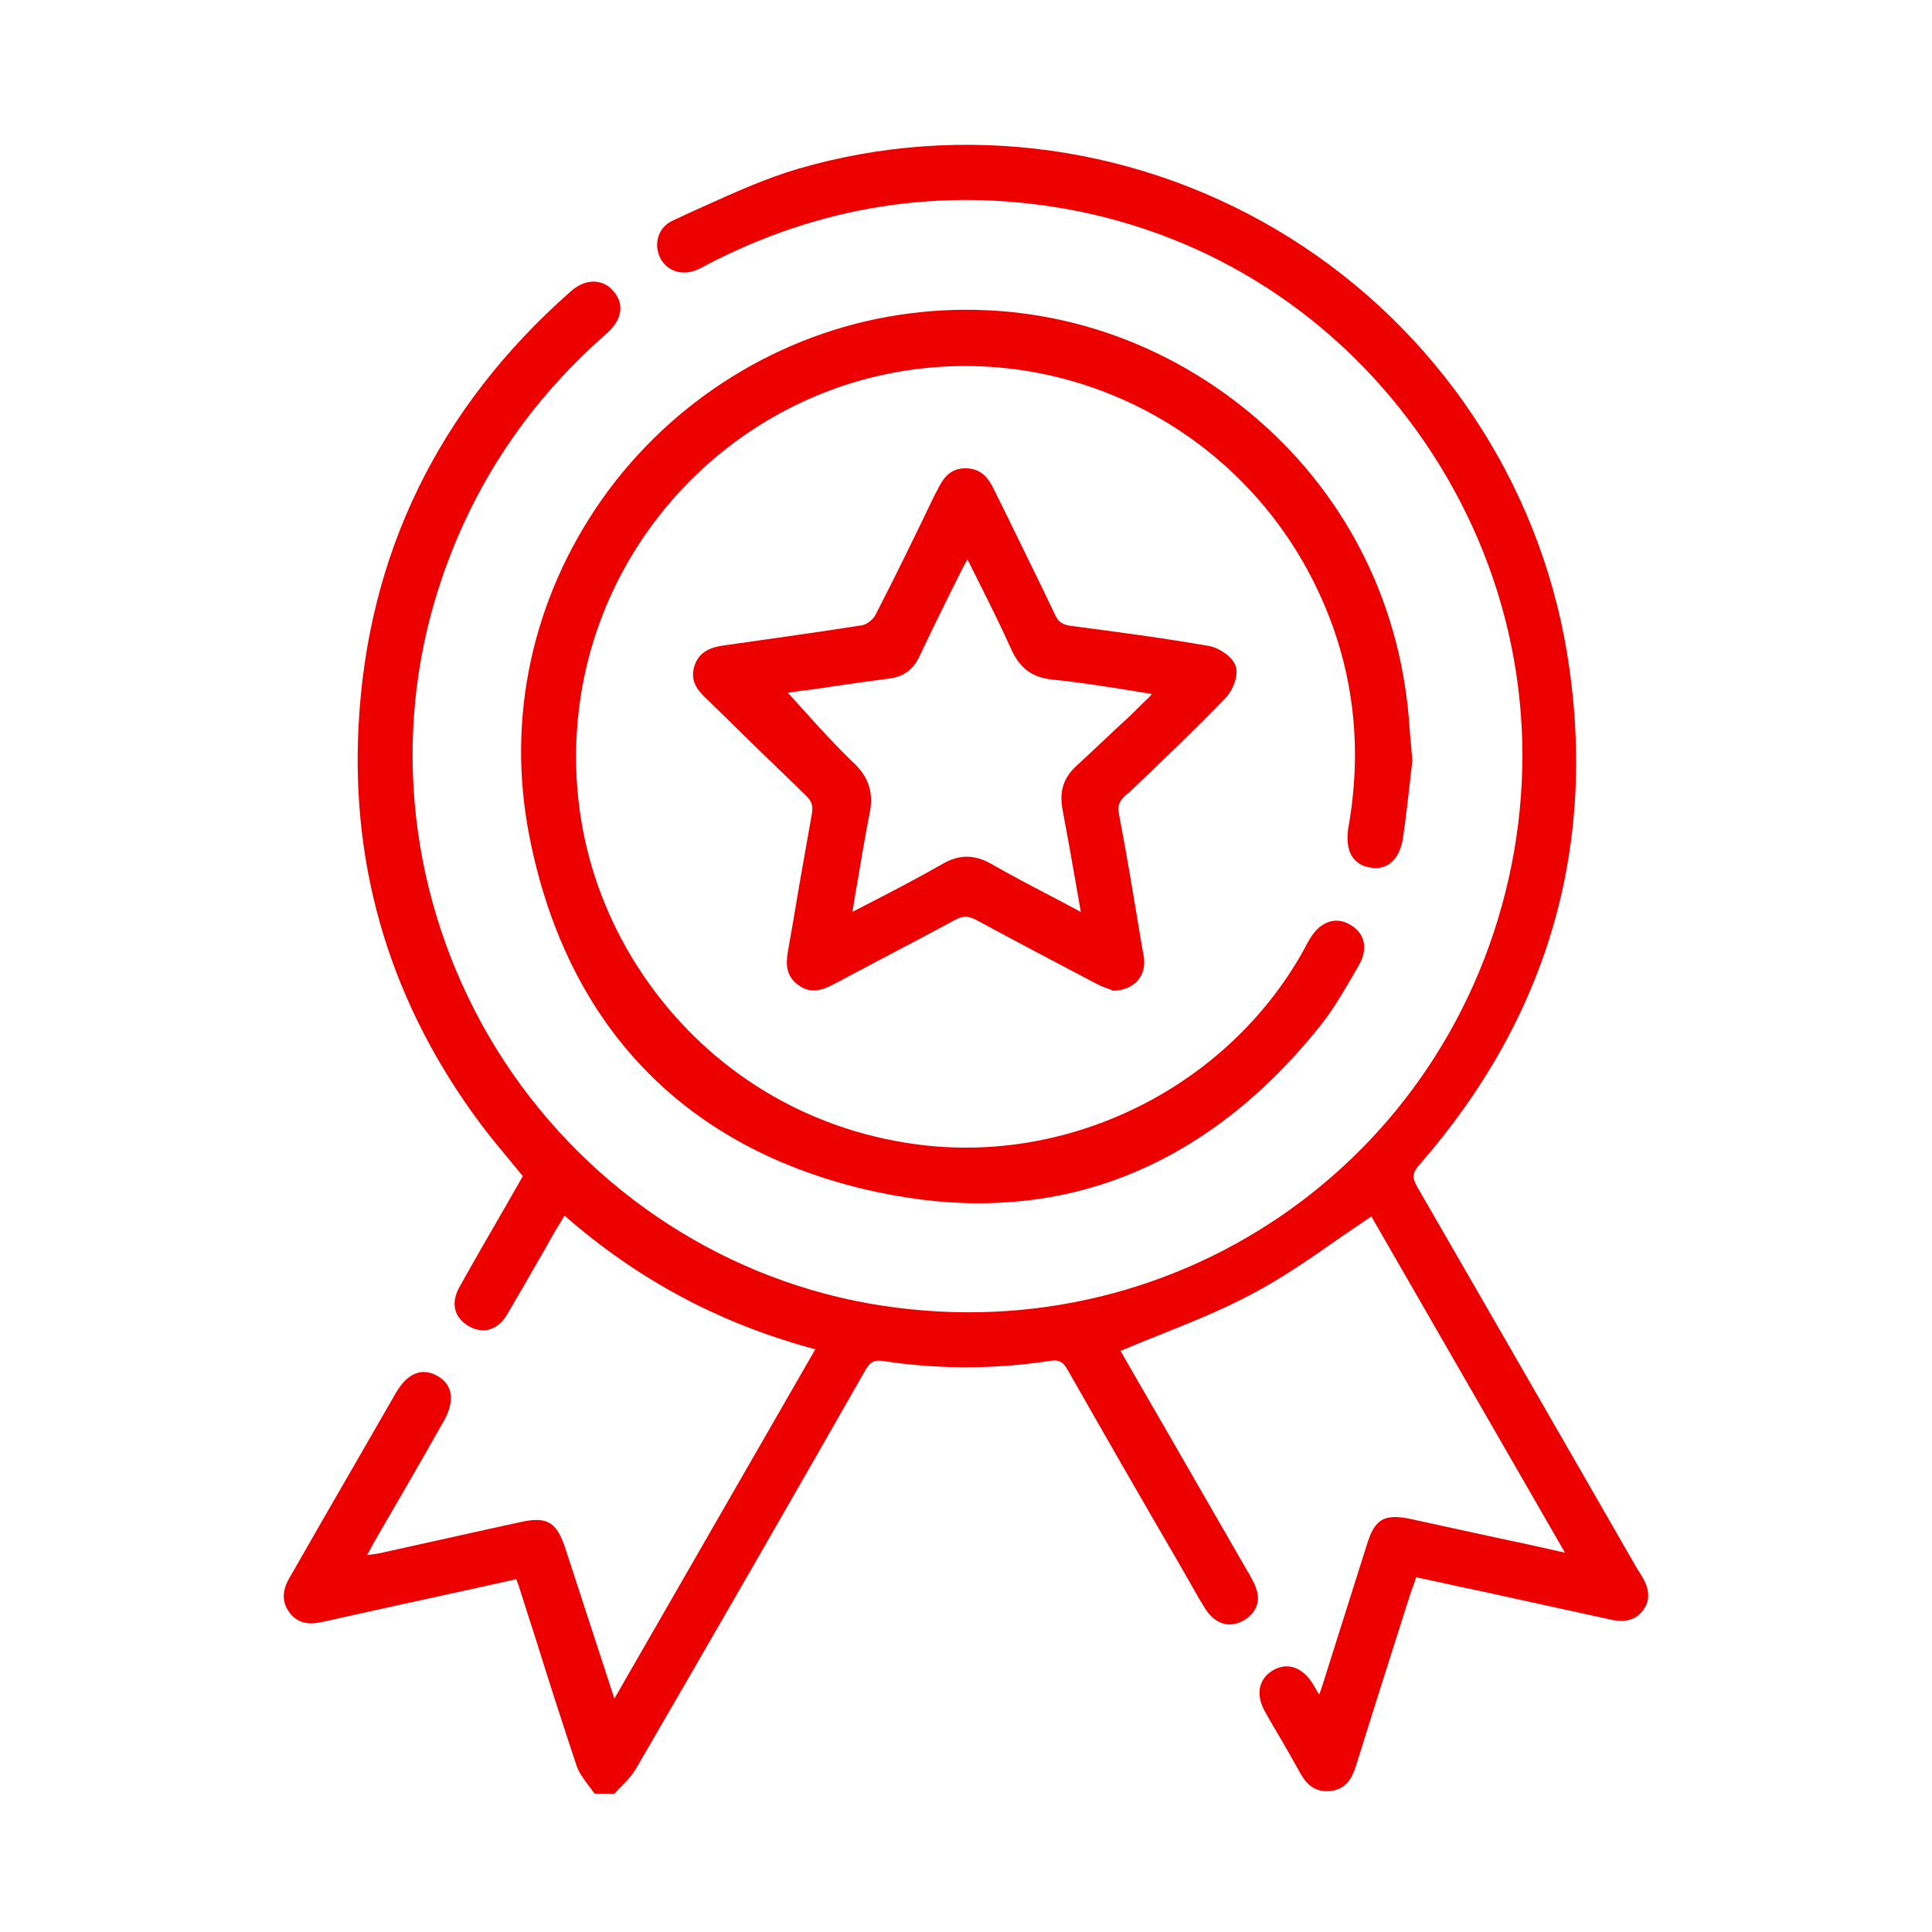
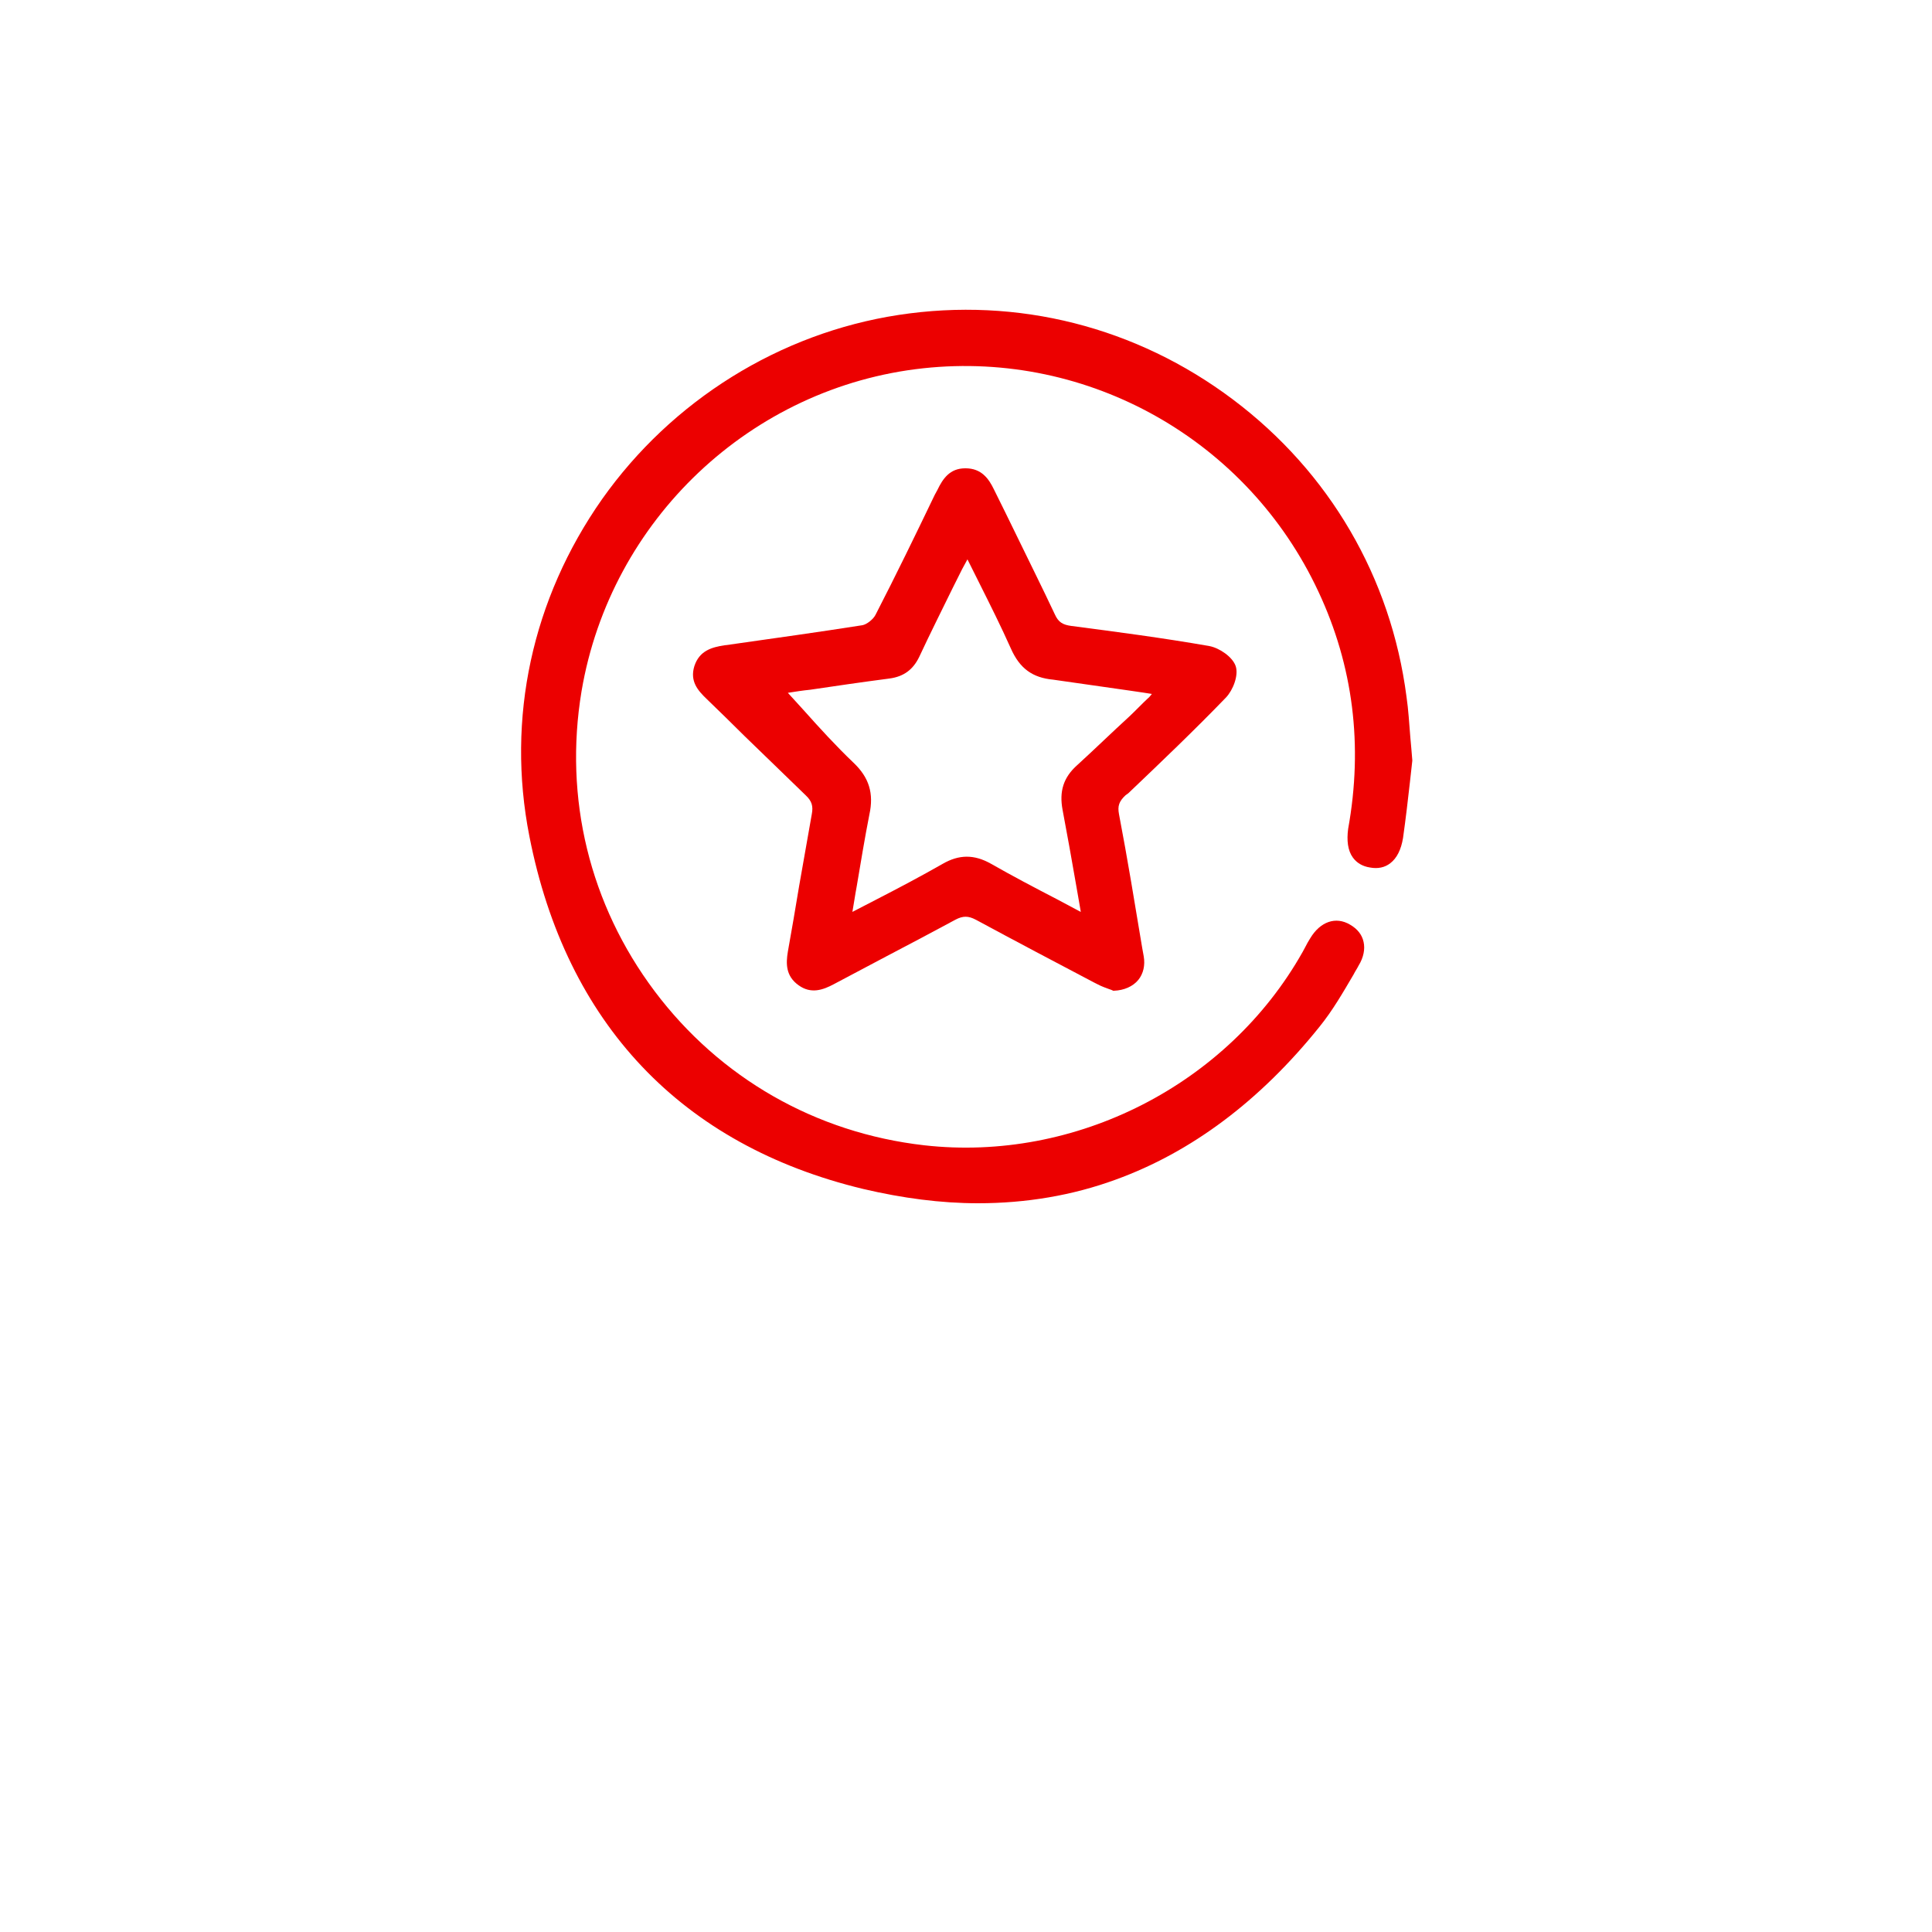
<svg xmlns="http://www.w3.org/2000/svg" width="86" height="86" viewBox="0 0 86 86" fill="none">
-   <path d="M73.1 70.193C73.031 70.073 72.962 69.952 72.876 69.832L70.761 66.151C68.249 61.782 65.652 57.276 63.089 52.838C62.849 52.408 62.866 52.219 63.175 51.858C68.955 45.236 71.156 37.548 69.746 29.016C68.473 21.431 63.984 14.706 57.431 10.595C50.877 6.484 42.879 5.366 35.518 7.516C34.056 7.946 32.628 8.6 31.252 9.219C30.822 9.408 30.392 9.615 29.979 9.804C29.653 9.942 29.412 10.2 29.309 10.526C29.205 10.853 29.24 11.214 29.412 11.524C29.739 12.109 30.427 12.298 31.115 11.971C31.183 11.937 31.252 11.902 31.321 11.868C31.355 11.851 31.39 11.834 31.441 11.799C36.481 9.168 41.847 8.325 47.386 9.288C53.922 10.44 59.615 14.121 63.416 19.677C67.217 25.25 68.593 31.923 67.286 38.494C64.62 51.824 52.03 60.406 38.648 58.016C31.837 56.794 25.8 52.666 22.102 46.698C18.404 40.712 17.389 33.471 19.333 26.815C20.709 22.119 23.289 18.094 26.987 14.861C27.692 14.242 27.812 13.554 27.313 12.969C27.107 12.711 26.832 12.573 26.522 12.539C26.144 12.504 25.748 12.659 25.387 12.986C19.539 18.146 16.357 24.648 15.961 32.302C15.617 38.803 17.458 44.789 21.448 50.104C21.861 50.654 22.308 51.187 22.738 51.703C22.91 51.927 23.099 52.133 23.271 52.357C23.013 52.804 22.773 53.234 22.515 53.681C21.827 54.868 21.121 56.089 20.451 57.293C20.055 57.998 20.21 58.652 20.863 59.03C21.517 59.409 22.171 59.202 22.583 58.497C23.031 57.74 23.478 56.966 23.908 56.21C24.149 55.797 24.389 55.384 24.613 54.971C24.751 54.748 24.888 54.507 25.026 54.283L25.129 54.111C28.414 56.984 32.061 58.927 36.292 60.062L27.348 75.611L25.181 68.972C24.785 67.734 24.355 67.476 23.099 67.768L21.844 68.043C20.261 68.387 18.696 68.748 17.114 69.092C16.907 69.144 16.684 69.178 16.426 69.213C16.391 69.213 16.374 69.213 16.34 69.23C16.34 69.213 16.357 69.213 16.357 69.196C16.46 69.006 16.529 68.869 16.615 68.714C17.011 68.026 17.406 67.338 17.802 66.667C18.473 65.515 19.126 64.362 19.78 63.21C20.038 62.746 20.124 62.316 20.038 61.937C19.952 61.645 19.763 61.404 19.47 61.249C18.989 60.974 18.283 60.888 17.63 61.989C16.976 63.124 16.323 64.259 15.669 65.394C14.74 66.994 13.829 68.594 12.9 70.21C12.676 70.589 12.435 71.174 12.883 71.776C13.313 72.343 13.88 72.309 14.396 72.188C16.546 71.707 18.748 71.225 20.881 70.761C21.586 70.606 22.291 70.451 22.979 70.296C22.996 70.331 22.996 70.348 23.013 70.382C23.065 70.52 23.117 70.658 23.151 70.778C23.375 71.483 23.598 72.188 23.822 72.876C24.407 74.751 25.026 76.678 25.662 78.587C25.765 78.896 25.972 79.172 26.161 79.43C26.247 79.55 26.333 79.653 26.419 79.774L26.471 79.842H27.348L27.399 79.791C27.485 79.688 27.589 79.584 27.692 79.481C27.915 79.258 28.122 79.034 28.294 78.759C31.699 72.894 35.139 66.925 38.511 61.008C38.717 60.647 38.872 60.527 39.285 60.578C41.744 60.957 44.255 60.957 46.732 60.578C47.128 60.51 47.317 60.613 47.523 60.974C49.157 63.846 50.826 66.753 52.46 69.557L53.423 71.242L53.492 71.346C53.612 71.552 53.715 71.741 53.887 71.913C54.317 72.36 54.851 72.429 55.384 72.12C55.917 71.793 56.123 71.277 55.917 70.709C55.831 70.451 55.693 70.228 55.573 70.004L55.556 69.987C54.472 68.095 53.371 66.203 52.288 64.311L50.103 60.527C50.017 60.389 49.949 60.234 49.88 60.131C50.447 59.89 51.015 59.667 51.565 59.443C52.941 58.893 54.369 58.325 55.693 57.62C57.035 56.915 58.308 56.038 59.529 55.178C60.028 54.834 60.544 54.49 61.043 54.146L69.66 69.11C69.471 69.075 69.316 69.041 69.178 69.006C68.335 68.817 67.493 68.628 66.65 68.456C65.36 68.181 64.07 67.888 62.78 67.613C61.627 67.372 61.197 67.613 60.853 68.731C60.544 69.729 60.217 70.726 59.907 71.724C59.563 72.825 59.202 73.943 58.858 75.044C58.824 75.164 58.772 75.284 58.721 75.422L58.703 75.405C58.6 75.233 58.514 75.078 58.428 74.94C57.964 74.201 57.293 73.977 56.657 74.356C56.02 74.734 55.883 75.439 56.313 76.196C56.536 76.592 56.76 76.987 57.001 77.383C57.276 77.864 57.568 78.363 57.843 78.862C58.101 79.344 58.463 79.808 59.237 79.722C59.942 79.636 60.183 79.137 60.355 78.621C61.06 76.351 61.799 74.029 62.505 71.81L62.78 70.95C62.849 70.761 62.917 70.572 62.986 70.365C63.003 70.314 63.021 70.262 63.038 70.21L63.932 70.4C64.689 70.572 65.429 70.726 66.168 70.881L67.183 71.105C68.697 71.432 70.227 71.776 71.741 72.102C72.395 72.24 72.859 72.085 73.169 71.638C73.444 71.242 73.444 70.744 73.1 70.193Z" fill="#EC0000" />
  <path d="M60.217 38.167C60.389 38.408 60.647 38.563 60.974 38.614C61.335 38.683 61.645 38.614 61.886 38.425C62.178 38.201 62.367 37.823 62.453 37.307C62.574 36.447 62.677 35.57 62.763 34.796C62.797 34.469 62.832 34.159 62.866 33.867V33.85V33.833C62.832 33.471 62.814 33.145 62.78 32.835C62.728 32.199 62.694 31.597 62.608 31.012C61.92 25.714 59.185 21.019 54.885 17.785C50.585 14.551 45.305 13.21 40.007 14.018C34.71 14.827 29.911 17.819 26.798 22.223C23.684 26.66 22.532 31.975 23.564 37.221C25.198 45.563 30.341 50.981 38.425 52.925C40.179 53.337 41.882 53.561 43.533 53.561C45.666 53.561 47.73 53.217 49.656 52.512C53.028 51.291 56.089 49.003 58.738 45.701C59.323 44.978 59.787 44.17 60.252 43.379C60.32 43.241 60.406 43.121 60.475 42.983C60.699 42.622 60.768 42.243 60.699 41.934C60.63 41.607 60.424 41.349 60.097 41.16C59.46 40.781 58.772 41.022 58.325 41.762C58.239 41.899 58.17 42.02 58.102 42.157C58.067 42.226 58.016 42.312 57.981 42.381C54.644 48.298 47.868 51.738 41.142 50.981C36.309 50.431 32.044 47.988 29.137 44.118C26.247 40.265 25.095 35.535 25.886 30.771C27.176 23.134 33.437 17.217 41.108 16.392C48.47 15.601 55.539 19.591 58.686 26.333C60.234 29.636 60.682 33.179 60.011 36.894C59.942 37.41 59.994 37.857 60.217 38.167Z" fill="#EC0000" />
-   <path d="M50.223 35.312C51.668 33.936 53.164 32.508 54.575 31.046C54.884 30.719 55.142 30.066 55.005 29.653C54.867 29.24 54.282 28.845 53.835 28.759C51.771 28.397 49.673 28.122 47.695 27.864C47.299 27.812 47.11 27.692 46.955 27.348C46.405 26.178 45.82 25.009 45.27 23.874C44.926 23.169 44.582 22.463 44.238 21.775C44.014 21.311 43.687 20.846 42.982 20.846C42.982 20.846 42.982 20.846 42.965 20.846C42.277 20.846 41.967 21.311 41.727 21.81L41.606 22.033C40.763 23.788 39.886 25.594 38.974 27.365C38.871 27.572 38.579 27.795 38.39 27.83C36.429 28.139 34.434 28.415 32.507 28.69L32.249 28.724C31.682 28.81 31.131 28.965 30.908 29.653C30.701 30.324 31.062 30.736 31.458 31.115C32.026 31.665 32.593 32.216 33.144 32.766C34.038 33.626 34.95 34.52 35.861 35.398C36.136 35.656 36.205 35.879 36.136 36.24C35.947 37.307 35.758 38.391 35.569 39.457C35.414 40.403 35.242 41.401 35.07 42.364C34.984 42.88 34.967 43.447 35.552 43.86C36.102 44.256 36.635 44.066 37.117 43.809C37.891 43.396 38.682 42.983 39.456 42.57C40.471 42.037 41.52 41.486 42.535 40.936C42.862 40.764 43.102 40.764 43.429 40.936C45.184 41.882 46.972 42.828 48.71 43.74L48.847 43.809C49.036 43.912 49.243 43.98 49.38 44.032C49.432 44.049 49.484 44.066 49.518 44.084L49.553 44.101H49.587C50.034 44.084 50.43 43.912 50.67 43.619C50.894 43.344 50.98 42.966 50.911 42.57L50.843 42.192C50.516 40.231 50.189 38.218 49.81 36.24C49.742 35.879 49.81 35.673 50.103 35.398L50.223 35.312ZM47.953 34.056C47.334 34.606 47.145 35.226 47.299 36.051C47.506 37.152 47.712 38.287 47.901 39.388C47.97 39.749 48.022 40.111 48.09 40.472C48.09 40.506 48.108 40.541 48.108 40.592C47.764 40.403 47.42 40.231 47.076 40.042C46.044 39.508 45.063 38.992 44.1 38.442C43.36 38.029 42.69 38.029 41.95 38.459C40.987 39.01 40.007 39.526 38.974 40.059C38.63 40.231 38.286 40.42 37.943 40.592C38.011 40.214 38.063 39.835 38.132 39.474C38.321 38.356 38.493 37.307 38.699 36.258C38.906 35.312 38.682 34.606 37.994 33.953C37.22 33.213 36.48 32.405 35.775 31.614C35.535 31.356 35.311 31.098 35.07 30.84C35.397 30.788 35.724 30.736 36.068 30.702C37.22 30.53 38.407 30.358 39.594 30.203C40.23 30.117 40.643 29.808 40.918 29.24C41.4 28.208 41.916 27.176 42.414 26.161L42.827 25.336C42.896 25.215 42.965 25.078 43.051 24.923C43.051 24.923 43.051 24.906 43.068 24.906C43.24 25.25 43.412 25.594 43.584 25.938C44.083 26.935 44.565 27.898 44.995 28.862C45.39 29.756 45.958 30.169 46.886 30.255C47.953 30.358 49.002 30.53 50.12 30.702C50.498 30.771 50.877 30.823 51.273 30.891C51.204 30.977 51.152 31.046 51.083 31.098C50.808 31.356 50.55 31.631 50.275 31.889C49.484 32.611 48.727 33.351 47.953 34.056Z" fill="#EC0000" />
+   <path d="M50.223 35.312C51.668 33.936 53.164 32.508 54.575 31.046C54.884 30.719 55.142 30.066 55.005 29.653C54.867 29.24 54.282 28.845 53.835 28.759C51.771 28.397 49.673 28.122 47.695 27.864C47.299 27.812 47.11 27.692 46.955 27.348C46.405 26.178 45.82 25.009 45.27 23.874C44.926 23.169 44.582 22.463 44.238 21.775C44.014 21.311 43.687 20.846 42.982 20.846C42.982 20.846 42.982 20.846 42.965 20.846C42.277 20.846 41.967 21.311 41.727 21.81L41.606 22.033C40.763 23.788 39.886 25.594 38.974 27.365C38.871 27.572 38.579 27.795 38.39 27.83C36.429 28.139 34.434 28.415 32.507 28.69L32.249 28.724C31.682 28.81 31.131 28.965 30.908 29.653C30.701 30.324 31.062 30.736 31.458 31.115C32.026 31.665 32.593 32.216 33.144 32.766C34.038 33.626 34.95 34.52 35.861 35.398C36.136 35.656 36.205 35.879 36.136 36.24C35.947 37.307 35.758 38.391 35.569 39.457C35.414 40.403 35.242 41.401 35.07 42.364C34.984 42.88 34.967 43.447 35.552 43.86C36.102 44.256 36.635 44.066 37.117 43.809C37.891 43.396 38.682 42.983 39.456 42.57C40.471 42.037 41.52 41.486 42.535 40.936C42.862 40.764 43.102 40.764 43.429 40.936C45.184 41.882 46.972 42.828 48.71 43.74L48.847 43.809C49.036 43.912 49.243 43.98 49.38 44.032C49.432 44.049 49.484 44.066 49.518 44.084L49.553 44.101H49.587C50.034 44.084 50.43 43.912 50.67 43.619C50.894 43.344 50.98 42.966 50.911 42.57L50.843 42.192C50.516 40.231 50.189 38.218 49.81 36.24C49.742 35.879 49.81 35.673 50.103 35.398L50.223 35.312ZM47.953 34.056C47.334 34.606 47.145 35.226 47.299 36.051C47.506 37.152 47.712 38.287 47.901 39.388C47.97 39.749 48.022 40.111 48.09 40.472C48.09 40.506 48.108 40.541 48.108 40.592C47.764 40.403 47.42 40.231 47.076 40.042C46.044 39.508 45.063 38.992 44.1 38.442C43.36 38.029 42.69 38.029 41.95 38.459C40.987 39.01 40.007 39.526 38.974 40.059C38.63 40.231 38.286 40.42 37.943 40.592C38.011 40.214 38.063 39.835 38.132 39.474C38.321 38.356 38.493 37.307 38.699 36.258C38.906 35.312 38.682 34.606 37.994 33.953C37.22 33.213 36.48 32.405 35.775 31.614C35.535 31.356 35.311 31.098 35.07 30.84C35.397 30.788 35.724 30.736 36.068 30.702C37.22 30.53 38.407 30.358 39.594 30.203C40.23 30.117 40.643 29.808 40.918 29.24C41.4 28.208 41.916 27.176 42.414 26.161L42.827 25.336C42.896 25.215 42.965 25.078 43.051 24.923C43.051 24.923 43.051 24.906 43.068 24.906C43.24 25.25 43.412 25.594 43.584 25.938C44.083 26.935 44.565 27.898 44.995 28.862C45.39 29.756 45.958 30.169 46.886 30.255C50.498 30.771 50.877 30.823 51.273 30.891C51.204 30.977 51.152 31.046 51.083 31.098C50.808 31.356 50.55 31.631 50.275 31.889C49.484 32.611 48.727 33.351 47.953 34.056Z" fill="#EC0000" />
</svg>